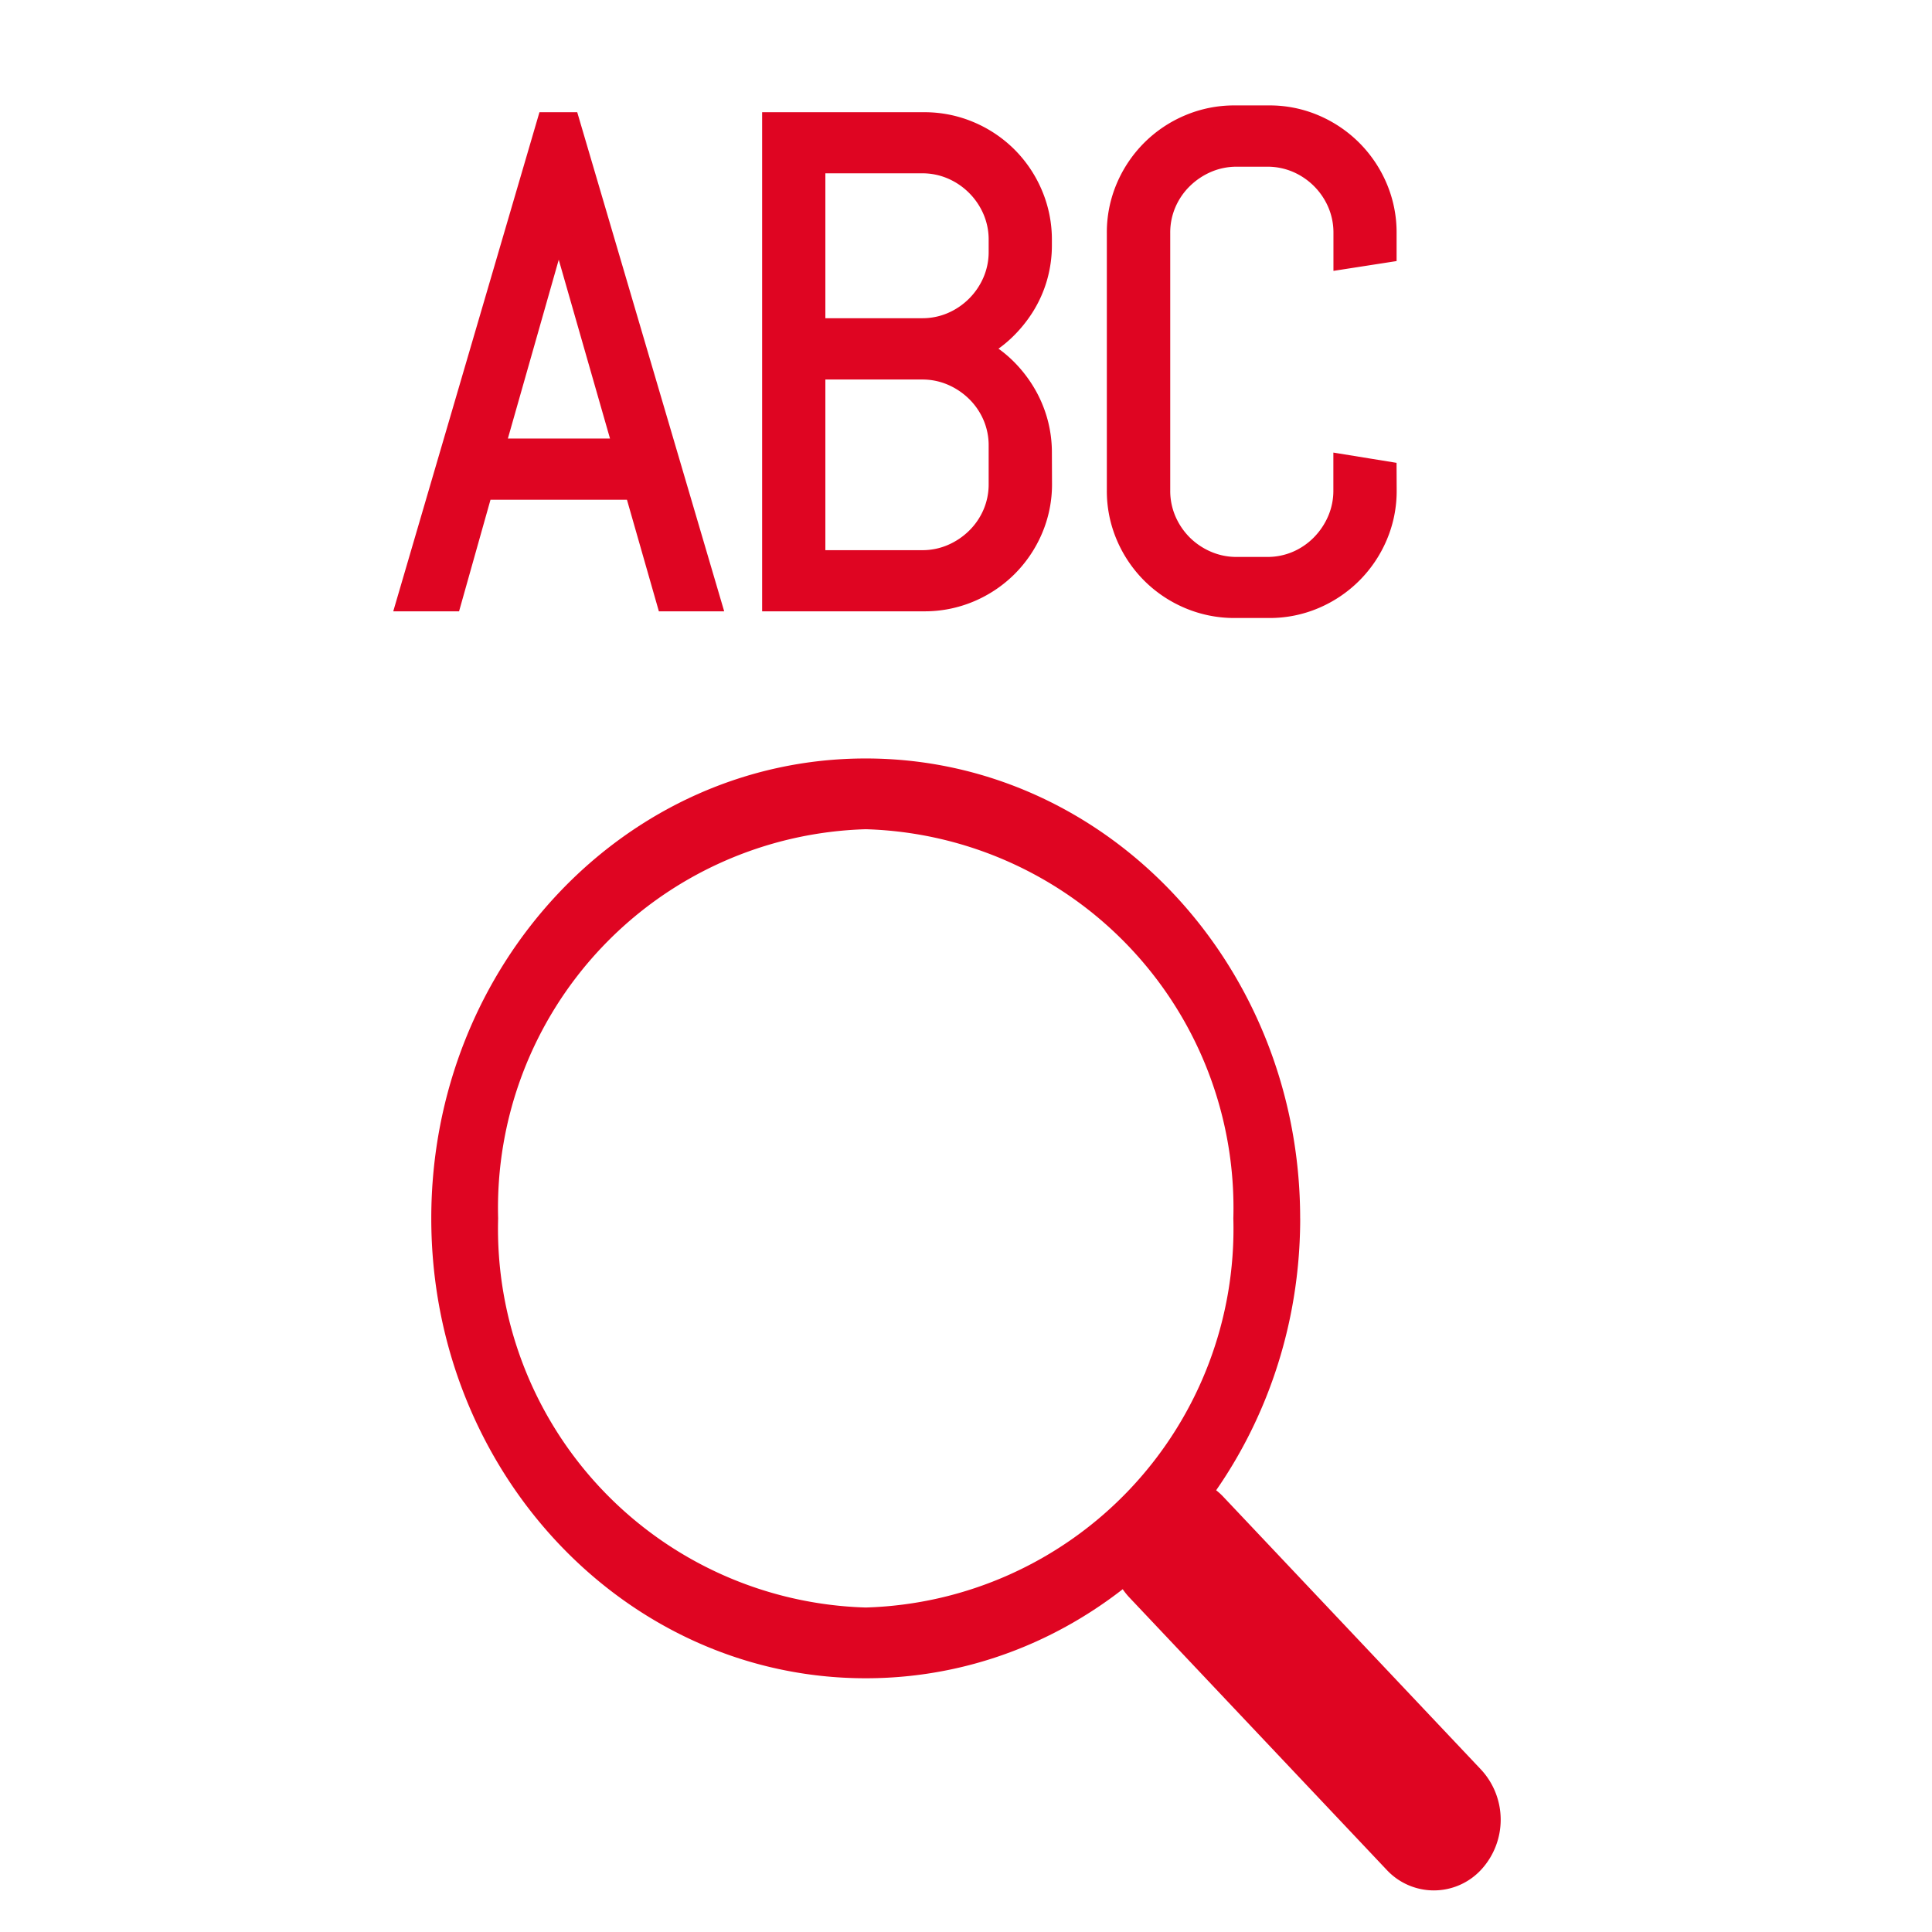
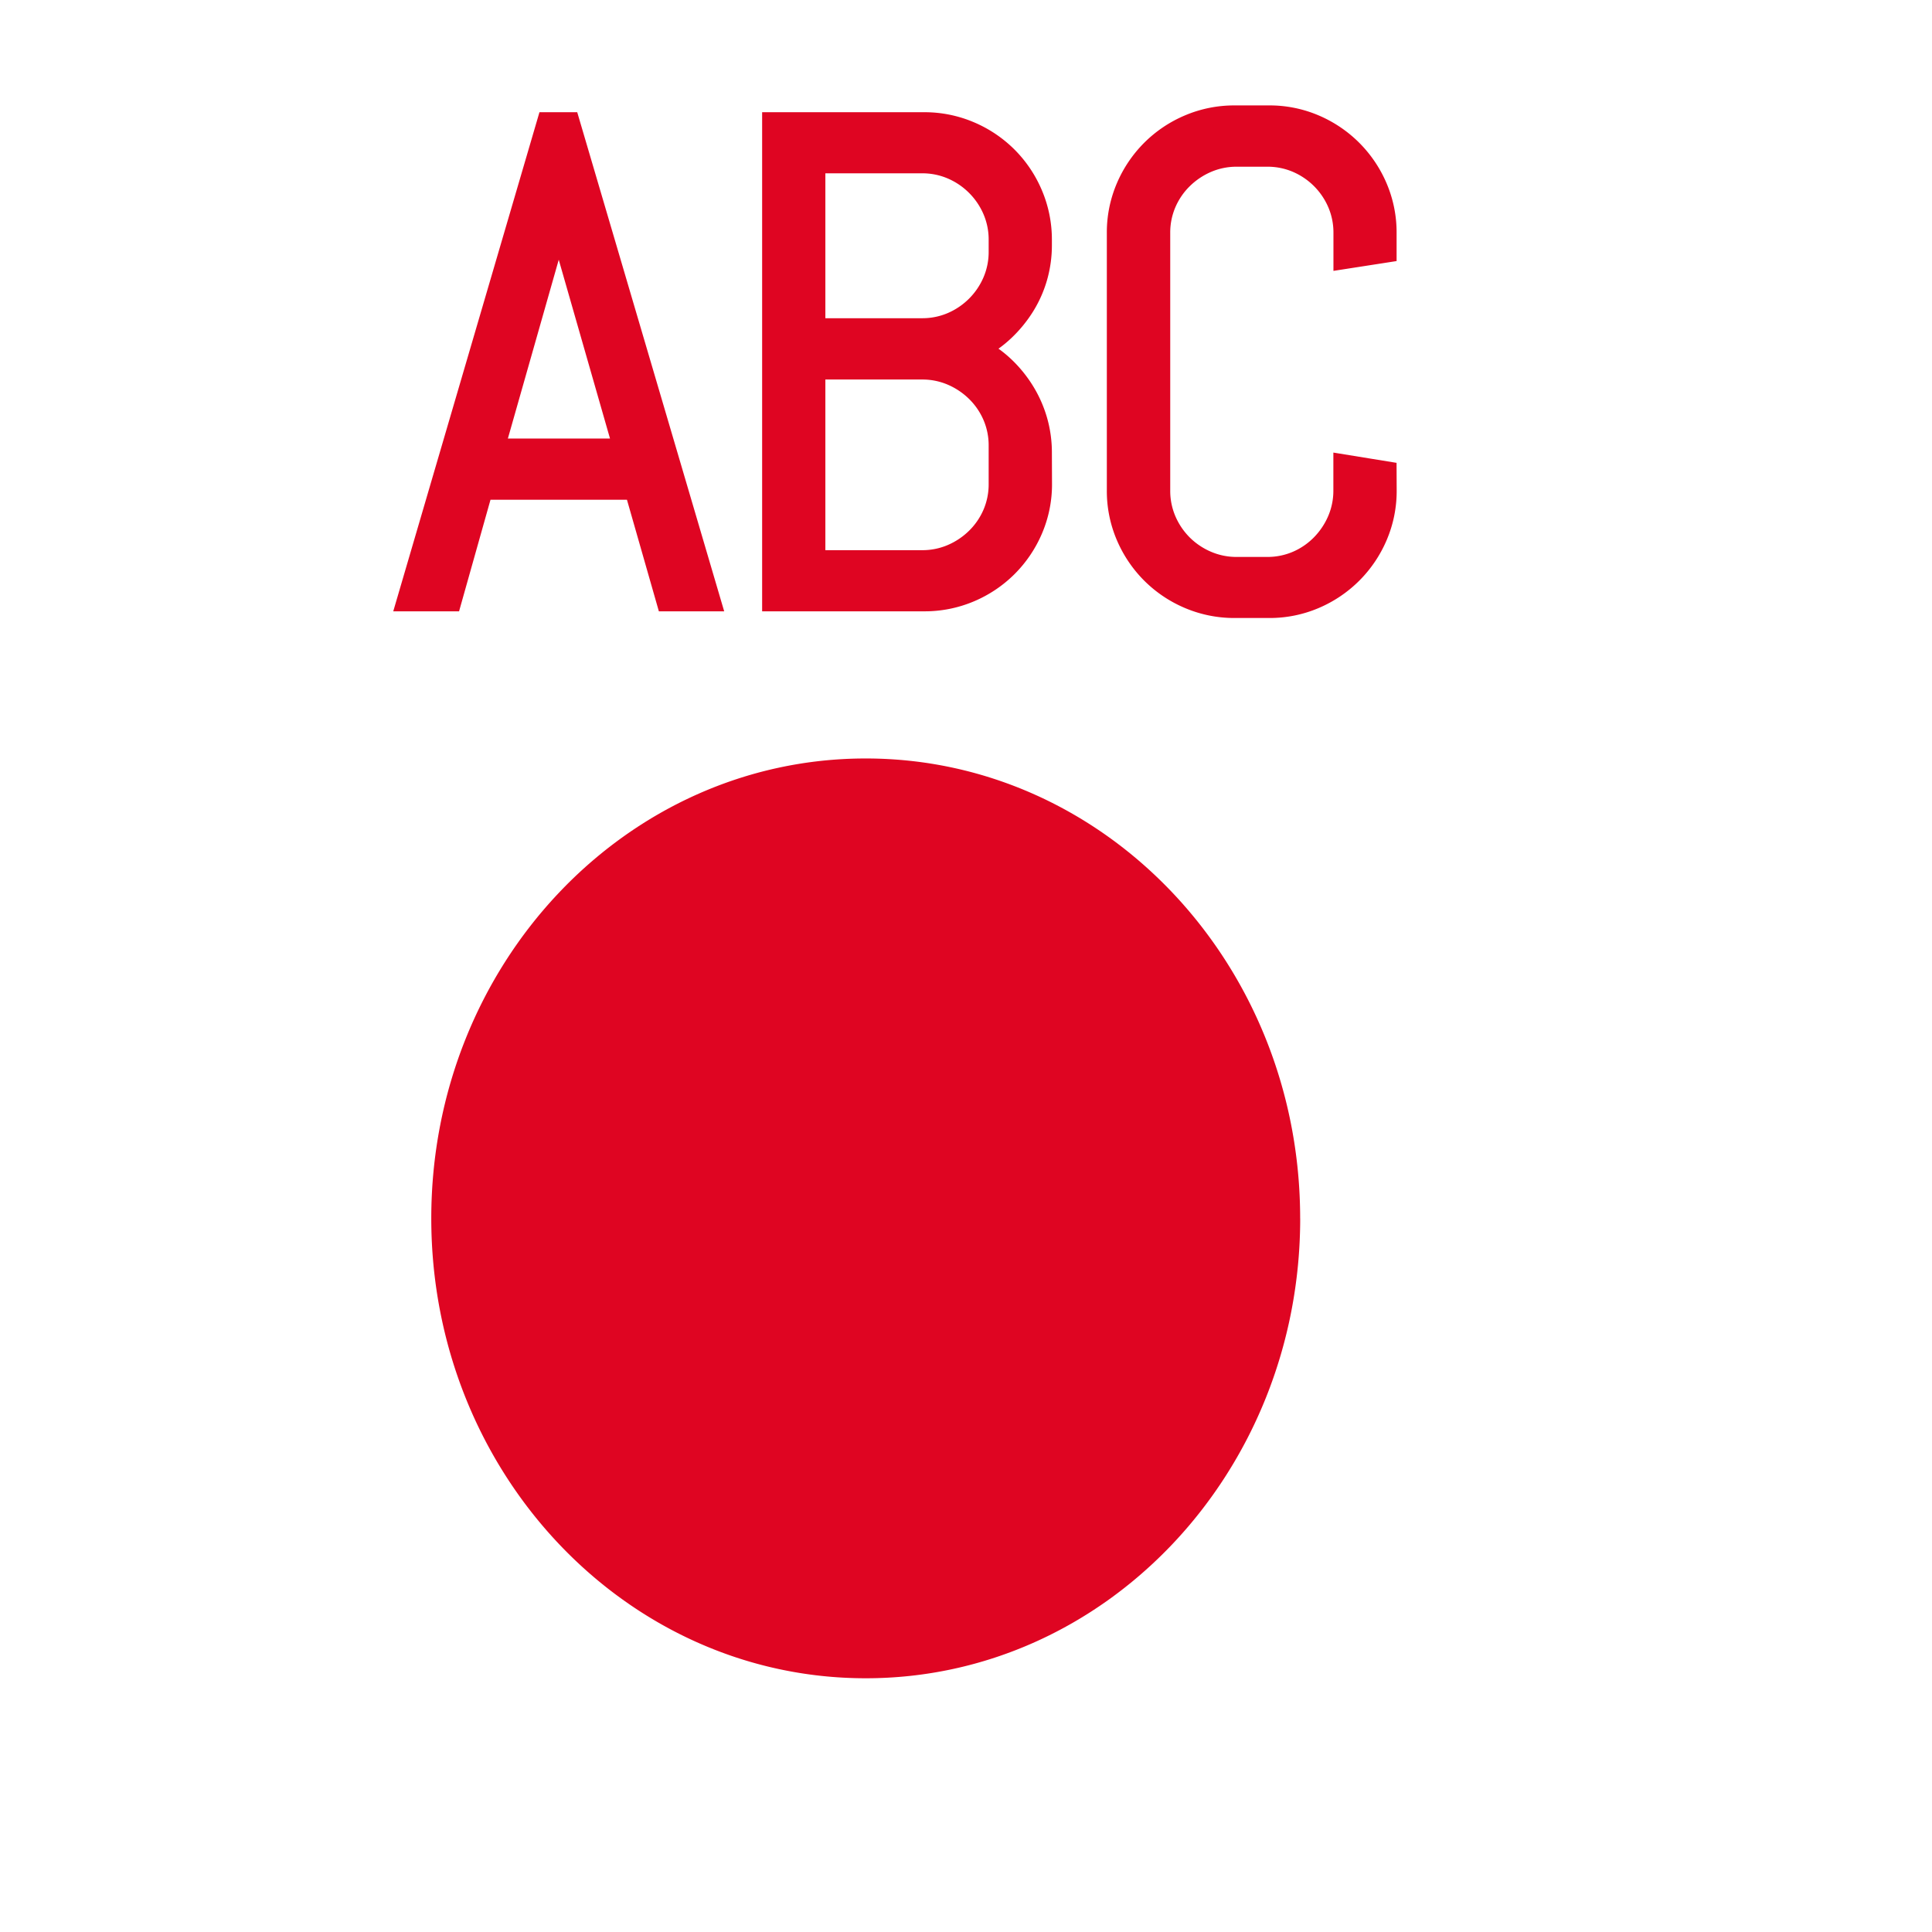
<svg xmlns="http://www.w3.org/2000/svg" width="48" height="48" viewBox="0 0 48 48">
  <defs>
    <clipPath id="clip-path">
      <rect id="長方形_1" data-name="長方形 1" width="48" height="48" fill="none" />
    </clipPath>
  </defs>
  <g id="ABC" clip-path="url(#clip-path)">
    <g id="search" transform="translate(10.715 18.844)">
-       <path id="パス_18" data-name="パス 18" d="M23.323,23.351a1.6,1.6,0,0,1,2.35,0l6.393,6.767a1.832,1.832,0,0,1,0,2.486,1.6,1.6,0,0,1-2.349,0l-6.393-6.767a1.831,1.831,0,0,1,0-2.488Z" transform="translate(-5.983 -4.995)" fill="#df0522" fill-rule="evenodd" />
-       <path id="パス_19" data-name="パス 19" d="M10.794,21.094a9.412,9.412,0,0,0,9.133-9.668,9.412,9.412,0,0,0-9.133-9.668,9.412,9.412,0,0,0-9.133,9.668A9.412,9.412,0,0,0,10.794,21.094Zm10.794-9.668c0,6.31-4.833,11.426-10.794,11.426S0,17.736,0,11.426,4.832,0,10.794,0,21.587,5.116,21.587,11.426Z" transform="translate(0 0)" fill="#df0522" fill-rule="evenodd" />
+       <path id="パス_19" data-name="パス 19" d="M10.794,21.094A9.412,9.412,0,0,0,10.794,21.094Zm10.794-9.668c0,6.31-4.833,11.426-10.794,11.426S0,17.736,0,11.426,4.832,0,10.794,0,21.587,5.116,21.587,11.426Z" transform="translate(0 0)" fill="#df0522" fill-rule="evenodd" />
    </g>
    <path id="パス_26099" data-name="パス 26099" d="M5.827-2.772H2.059L1.278,0H.166L3.652-11.9h.564L7.72,0h-1.1ZM2.349-3.793h3.2L3.976-9.28l-.033-.44-.033.44Zm13.6.872a2.85,2.85,0,0,1-.228,1.137,2.946,2.946,0,0,1-.627.93,2.933,2.933,0,0,1-.934.627A2.88,2.88,0,0,1,13.016,0H9.247V-11.9h3.769a2.88,2.88,0,0,1,1.141.228,2.933,2.933,0,0,1,.934.627,2.933,2.933,0,0,1,.627.934,2.88,2.88,0,0,1,.228,1.141v.116a2.888,2.888,0,0,1-.112.809,2.843,2.843,0,0,1-.32.718,3.108,3.108,0,0,1-.49.6,2.765,2.765,0,0,1-.631.452,2.765,2.765,0,0,1,.631.452,3.052,3.052,0,0,1,.49.606,2.915,2.915,0,0,1,.32.722,2.888,2.888,0,0,1,.112.809ZM14.875-3.86a1.847,1.847,0,0,0-.149-.743,1.891,1.891,0,0,0-.411-.6,1.977,1.977,0,0,0-.606-.407,1.847,1.847,0,0,0-.743-.149H10.318v4.74h2.648a1.847,1.847,0,0,0,.743-.149,1.977,1.977,0,0,0,.606-.407,1.891,1.891,0,0,0,.411-.6,1.847,1.847,0,0,0,.149-.743Zm0-5.113a1.847,1.847,0,0,0-.149-.743,1.941,1.941,0,0,0-.411-.606,1.941,1.941,0,0,0-.606-.411,1.847,1.847,0,0,0-.743-.149H10.318v4.1h2.648a1.847,1.847,0,0,0,.743-.149,1.941,1.941,0,0,0,.606-.411,1.941,1.941,0,0,0,.411-.606,1.847,1.847,0,0,0,.149-.743Zm9.637,6.217a2.85,2.85,0,0,1-.228,1.137,2.946,2.946,0,0,1-.627.93,2.946,2.946,0,0,1-.93.627A2.85,2.85,0,0,1,21.59.166h-.847A2.88,2.88,0,0,1,19.6-.062a2.933,2.933,0,0,1-.934-.627,2.946,2.946,0,0,1-.627-.93,2.85,2.85,0,0,1-.228-1.137V-9.147a2.85,2.85,0,0,1,.228-1.137,2.946,2.946,0,0,1,.627-.93,2.933,2.933,0,0,1,.934-.627,2.88,2.88,0,0,1,1.141-.228h.847a2.85,2.85,0,0,1,1.137.228,2.946,2.946,0,0,1,.93.627,2.946,2.946,0,0,1,.627.93,2.85,2.85,0,0,1,.228,1.137v.481L23.441-8.5v-.647a1.847,1.847,0,0,0-.149-.743,1.926,1.926,0,0,0-.407-.6,1.926,1.926,0,0,0-.6-.407,1.847,1.847,0,0,0-.743-.149h-.747a1.847,1.847,0,0,0-.743.149,1.977,1.977,0,0,0-.606.407,1.891,1.891,0,0,0-.411.6,1.847,1.847,0,0,0-.149.743v6.392a1.847,1.847,0,0,0,.149.743,1.941,1.941,0,0,0,.411.606A1.941,1.941,0,0,0,20.051-1a1.847,1.847,0,0,0,.743.149h.747A1.847,1.847,0,0,0,22.283-1a1.891,1.891,0,0,0,.6-.411,1.977,1.977,0,0,0,.407-.606,1.847,1.847,0,0,0,.149-.743V-3.4l1.071.174Z" transform="translate(9.938 14.938)" fill="#df0522" stroke="#df0522" stroke-width="0.5" />
  </g>
</svg>